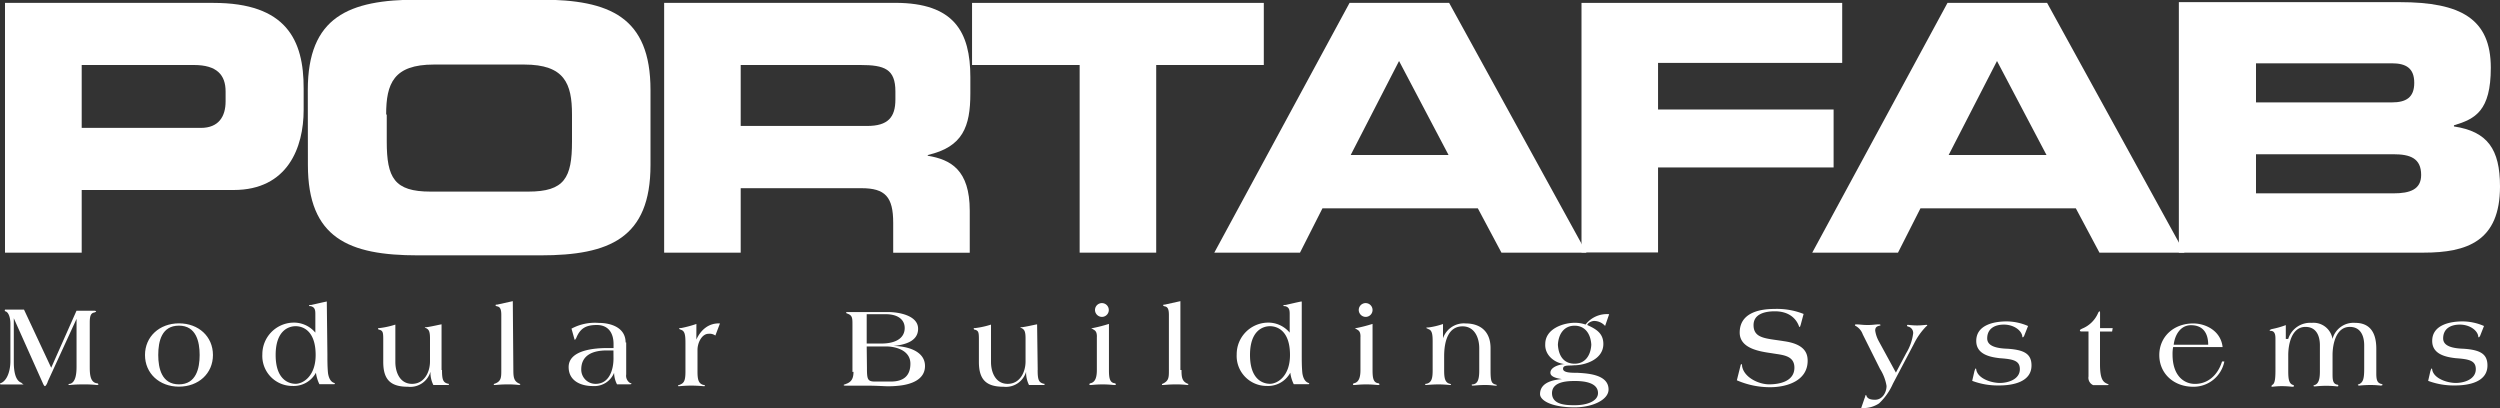
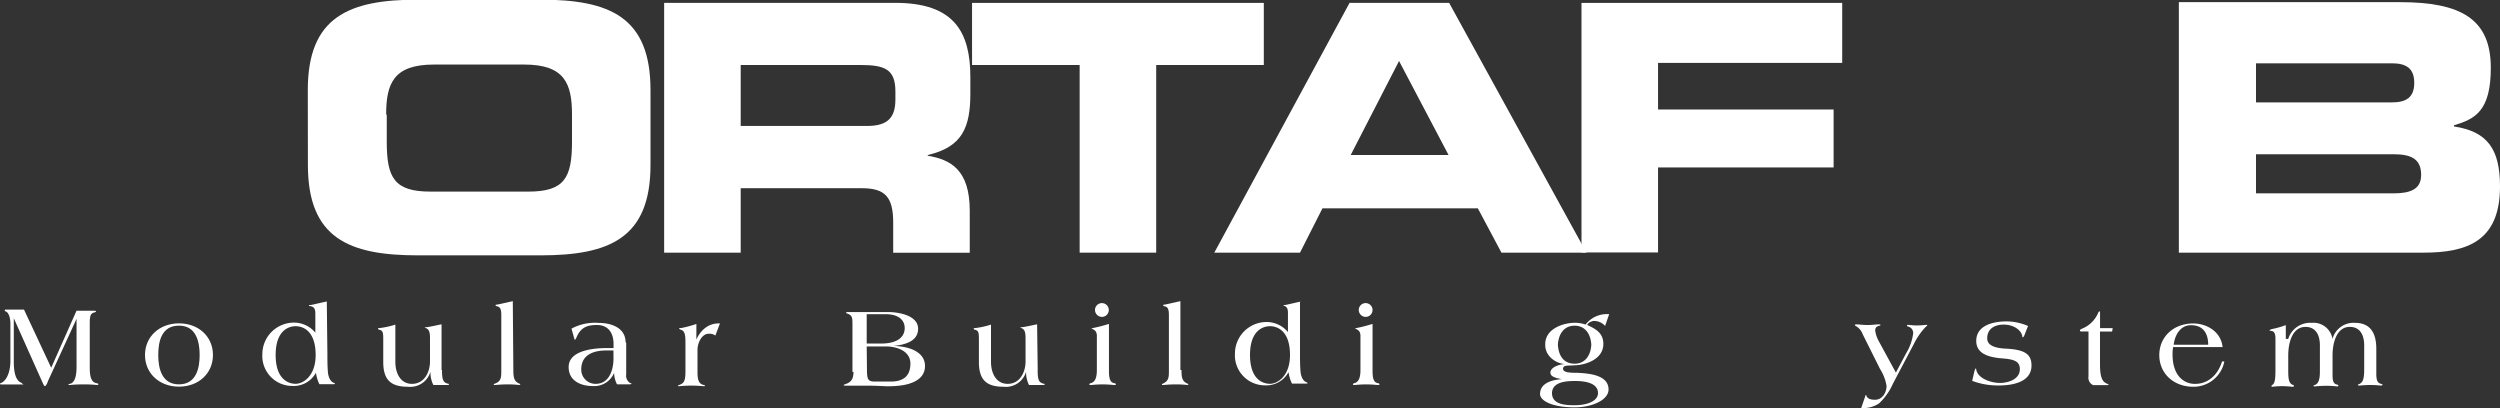
<svg xmlns="http://www.w3.org/2000/svg" id="Layer_1" data-name="Layer 1" width="500" height="81.61" viewBox="0 0 500 81.61">
  <rect x="0" y="0" width="500" height="81.61" fill="#333333" stroke="none" />
  <defs>
    <style>
      .cls-1 {
        fill: #fff;
      }
    </style>
  </defs>
  <title>portafab</title>
  <path class="cls-1" d="M10.24,73.55l5.06-11.4h3.57a.5.5,0,0,1,.35.12c0,.12-.12.12-.35.23-.81.12-.92.92-.92,2.07V73.2c0,1.38,0,3.22,1.38,3.45.23,0,.35.12.35.23s-.23.12-.35.12a22.51,22.51,0,0,0-2.76-.12c-1.73,0-2.42.12-2.65.12s-.23,0-.23-.12a.5.5,0,0,1,.35-.12c1.15-.35,1.27-2.19,1.27-3.45V63.77h0L9.55,76.31c0,.12-.35.92-.58.92H9c-.23,0-.46-.69-.58-.92L2.76,63.65h0V72.4c0,1.61.23,3.68,1.5,4.14a2,2,0,0,0,.46.35H.35c-.23,0-.35,0-.35-.12s.12-.12.35-.23c1.27-.69,1.73-2.76,1.73-4.26v-7.6c0-.81-.23-2.19-1-2.42-.12,0-.12-.12-.12-.23L1,61.92h3.8Z" transform="translate(0)" />
  <path class="cls-1" d="M31.65,71c0-2.76.69-5.87,4.14-5.87s4.14,3.22,4.14,5.87-.69,5.87-4.14,5.87S31.65,73.66,31.65,71ZM29,71c0,3.68,2.88,6.33,6.79,6.33S42.59,74.7,42.59,71s-2.88-6.33-6.79-6.33S29,67.33,29,71Z" transform="translate(0)" />
  <path class="cls-1" d="M55.13,71c0-4.83,2.53-5.76,4-5.76s4,.92,4,5.76c0,4.26-2.53,5.76-4,5.76S55.13,75.85,55.13,71Zm10.24-10.7c-1.15.23-2.07.46-3.11.69-.12,0-.46,0-.46.12s.12.12.35.12c.92.23.92.92.92,1.73v3.57h0a5.58,5.58,0,0,0-4.6-2,6.32,6.32,0,0,0-6,6.33,6,6,0,0,0,6,6.33,5.07,5.07,0,0,0,4.72-2.65h0a7.26,7.26,0,0,0,.69,2.3h2.76c.23,0,.35,0,.35-.12l-.12-.12c-.81-.23-1.15-1.15-1.27-2-.12-1.27-.12-2.53-.12-3.8l-.12-10.59Z" transform="translate(0)" />
  <path class="cls-1" d="M88.4,74c0,2,.23,2.53,1.27,2.76.12,0,.12,0,.12.12s-.12.12-.35.12H86.67a5.64,5.64,0,0,1-.58-2.65h0a4.2,4.2,0,0,1-4.49,3c-3.34,0-4.95-1.27-4.95-4.95v-4.6c0-1.38-.12-1.61-.69-1.84-.23,0-.35-.12-.35-.23s.12-.12.35-.12a16.93,16.93,0,0,0,3.11-.69V72.4c0,2.07.92,4.37,3.34,4.37S86,74.47,86,72.28v-4.6c0-1.38-.23-1.73-.69-2a.89.89,0,0,0-.35-.12c0-.12.23-.12.35-.12.92-.12,1.84-.35,3-.58V74Z" transform="translate(0)" />
  <path class="cls-1" d="M102.67,74c0,1.5.12,2.3,1.27,2.76a.11.11,0,0,1,.12.12.4.4,0,0,1-.23.12,19.15,19.15,0,0,0-2.42-.12c-1.27,0-2.19.12-2.42.12s-.23,0-.23-.12a.11.11,0,0,1,.12-.12c1.38-.46,1.38-1.27,1.38-2.76V63c0-1.15-.23-1.61-.81-1.73-.12,0-.35-.12-.35-.23s.23-.12.35-.12l3.11-.69L102.67,74Z" transform="translate(0)" />
  <path class="cls-1" d="M122.7,71.71c0,2.19-.81,5.06-3.57,5.06a2.85,2.85,0,0,1-2.88-2.88c0-3,2.53-3.8,5.06-3.8h1.38Zm2.42-3.22c0-2.88-2.76-3.91-5.41-3.91a9.81,9.81,0,0,0-5.41,1.15l.58,2.07A.4.4,0,0,0,115,68a1.66,1.66,0,0,1,.23-.35c.81-2.07,2.07-2.65,4.14-2.65,2.3,0,3.34,1.61,3.34,3.8v.81h-1.27c-2.42,0-7.71.35-7.71,3.8,0,2.76,2.42,3.8,4.83,3.8a4.27,4.27,0,0,0,4.26-2.65h0a5.24,5.24,0,0,0,.58,2.3h2.53c.12,0,.35,0,.35-.12s-.12-.12-.23-.12a1.71,1.71,0,0,1-.81-1.73V68.49Z" transform="translate(0)" />
  <path class="cls-1" d="M139.27,67.91h0c.92-2,2.53-3.34,4.72-3.22l-.92,2.42a1.93,1.93,0,0,0-1.38-.35c-1.27,0-2.19,1.73-2.19,3.22v4.26c0,1.5.12,2.53,1.27,2.76a.4.4,0,0,1,.23.12c0,.12-.12.12-.23.12s-1.27-.12-2.53-.12-2.3.12-2.42.12-.23,0-.23-.12a.4.4,0,0,1,.23-.12c1-.35,1.27-.81,1.27-2.76V68.6c0-1.61-.12-2.42-.92-2.65-.23-.12-.35-.12-.35-.23s.35-.12.46-.12a22.71,22.71,0,0,0,3-.81Z" transform="translate(0)" />
  <path class="cls-1" d="M173.34,69.29h3.91c1.73,0,4.83.69,4.83,3.45,0,2.53-1.5,3.57-3.91,3.57H175c-1.5,0-1.61-.46-1.61-2.76Zm0-6.45h3.8c2.53,0,3.8,1.15,3.8,2.76,0,1.84-1.5,3.11-4.72,3.11h-2.88ZM170.7,74.36c0,1.38-.46,2.07-1.5,2.42-.23.12-.46.12-.46.23s.12.12.58.12h4c2,0,3.57.12,4.14.12a18.68,18.68,0,0,0,2.42-.12C182.09,76.89,185,76,185,73.2c0-3.11-3.8-4-6.33-4h0c2.07-.23,4.95-.81,4.95-3.45s-3.8-3.34-6-3.34h-7.94c-.23,0-.46,0-.46.12s.12.12.35.23c.92.35.92.92.92,2.19v9.44Z" transform="translate(0)" />
  <path class="cls-1" d="M207.53,74c0,2,.23,2.53,1.27,2.76.12,0,.12,0,.12.12s-.12.12-.35.12H205.8a5.64,5.64,0,0,1-.58-2.65h0a4.2,4.2,0,0,1-4.49,3c-3.34,0-4.95-1.27-4.95-4.95v-4.6c0-1.38-.12-1.61-.69-1.84-.23,0-.35-.12-.35-.23s.12-.12.35-.12a16.93,16.93,0,0,0,3.11-.69V72.4c0,2.07.92,4.37,3.34,4.37s3.57-2.3,3.57-4.49v-4.6c0-1.38-.23-1.73-.69-2a.89.89,0,0,0-.35-.12c0-.12.23-.12.35-.12.92-.12,1.84-.35,3-.58l.12,9.09Z" transform="translate(0)" />
  <path class="cls-1" d="M219.38,67.33c0-1.15-.46-1.27-.81-1.5a.57.57,0,0,0-.35-.12,1.19,1.19,0,0,1,.46-.12,30.86,30.86,0,0,0,3.11-.81V74c0,1.5.12,2.53,1.15,2.65a.25.25,0,0,1,.23.23c0,.12-.12.12-.35.12s-1-.12-2.3-.12-2.07.12-2.3.12-.35,0-.35-.12a.25.25,0,0,1,.23-.23c1-.23,1.27-1.27,1.27-2.65V67.33ZM219,62a1.38,1.38,0,1,1,1.38,1.38A1.4,1.4,0,0,1,219,62Z" transform="translate(0)" />
  <path class="cls-1" d="M236.3,74c0,1.5.12,2.3,1.27,2.76a.11.11,0,0,1,.12.12.4.4,0,0,1-.23.12,19.15,19.15,0,0,0-2.42-.12c-1.27,0-2.19.12-2.42.12s-.23,0-.23-.12a.11.11,0,0,1,.12-.12c1.27-.58,1.27-1.27,1.27-2.76V63c0-1.15-.23-1.61-.81-1.73-.12,0-.35-.12-.35-.23s.23-.12.35-.12l3.11-.69V74Z" transform="translate(0)" />
-   <path class="cls-1" d="M250,71c0-4.83,2.53-5.76,4-5.76s4,.92,4,5.76c0,4.26-2.53,5.76-4,5.76S250,75.85,250,71Zm10.24-10.7c-1.15.23-2.07.46-3.11.69-.12,0-.46,0-.46.12s.12.12.35.12c.92.23.92.92.92,1.73v3.57h0a5.58,5.58,0,0,0-4.6-2,6.32,6.32,0,0,0-6,6.33,6,6,0,0,0,6,6.33,5.07,5.07,0,0,0,4.72-2.65h0a7.26,7.26,0,0,0,.69,2.3h2.76c.23,0,.35,0,.35-.12l-.12-.12c-.81-.23-1.15-1.15-1.27-2-.12-1.27-.12-2.53-.12-3.8V60.31Z" transform="translate(0)" />
+   <path class="cls-1" d="M250,71c0-4.83,2.53-5.76,4-5.76s4,.92,4,5.76c0,4.26-2.53,5.76-4,5.76S250,75.85,250,71Zm10.24-10.7c-1.15.23-2.07.46-3.11.69-.12,0-.46,0-.46.12c.92.23.92.92.92,1.73v3.57h0a5.58,5.58,0,0,0-4.6-2,6.32,6.32,0,0,0-6,6.33,6,6,0,0,0,6,6.33,5.07,5.07,0,0,0,4.72-2.65h0a7.26,7.26,0,0,0,.69,2.3h2.76c.23,0,.35,0,.35-.12l-.12-.12c-.81-.23-1.15-1.15-1.27-2-.12-1.27-.12-2.53-.12-3.8V60.31Z" transform="translate(0)" />
  <path class="cls-1" d="M272.1,67.33c0-1.15-.46-1.27-.81-1.5a.57.57,0,0,0-.35-.12,1.19,1.19,0,0,1,.46-.12,30.86,30.86,0,0,0,3.11-.81V74c0,1.5.12,2.53,1.15,2.65a.25.25,0,0,1,.23.23c0,.12-.12.12-.35.12s-1-.12-2.3-.12-2.07.12-2.3.12-.35,0-.35-.12a.25.25,0,0,1,.23-.23c1-.23,1.27-1.27,1.27-2.65V67.33ZM271.75,62a1.38,1.38,0,1,1,1.38,1.38A1.4,1.4,0,0,1,271.75,62Z" transform="translate(0)" />
-   <path class="cls-1" d="M288.44,68.26h0a4.41,4.41,0,0,1,4.72-3.57c2.53,0,4.95,1.27,4.95,4.95v4.49c0,2.19.23,2.53.92,2.76a1.16,1.16,0,0,1,.35.12c0,.12-.12.12-.35.12S298.23,77,297,77s-2.07.12-2.42.12c-.12,0-.23,0-.23-.12s0-.12.23-.12c.81-.12,1.27-.69,1.27-2.76V69.64c0-2.07-.92-4.37-3.34-4.37-2.76,0-3.68,2.76-3.68,6V74c0,1.5.12,2.53,1.15,2.76a.4.4,0,0,1,.23.12c0,.12-.12.12-.23.12s-1.15-.12-2.3-.12-2.3.12-2.42.12-.23,0-.23-.12.12-.12.23-.12c1.15-.23,1.27-1.27,1.27-2.76V68.26c0-1.38-.12-2.19-.81-2.42l-.46-.23c0-.12.12-.12.46-.12a15.11,15.11,0,0,0,2.88-.69v3.45Z" transform="translate(0)" />
  <path class="cls-1" d="M314.92,72.74c-2.19,0-3.22-1.61-3.34-3.8.12-2.19,1.27-3.8,3.34-3.8s3.22,1.61,3.34,3.8C318.14,71.13,317,72.74,314.92,72.74Zm6.91-9.9a5.38,5.38,0,0,0-4.72,2.07,6.4,6.4,0,0,0-2.19-.35c-2.19,0-5.87,1.15-5.87,4.26-.12,2.19,1.84,3.8,3.91,4h0c-.69,0-2.88.46-2.88,1.73,0,.92,1.61,1.15,2.3,1.27h0c-1.27.12-4.37.46-4.37,3,0,1.27,2.3,2.65,6.91,2.65,3.57,0,6.79-1.5,6.79-3.57,0-3-4.14-3.22-6.22-3.34-1.27,0-2.88,0-2.88-.81s1.15-.58,2.19-.69c2.19,0,5.87-1.15,5.87-4.26,0-2.19-1.5-3-3.22-3.8.12-.46.92-.81,1.38-.81a2.93,2.93,0,0,1,2.19,1ZM315,76.2c1.61,0,4.6.23,4.6,2.42,0,1.61-2.19,2.42-4.6,2.42-1.61,0-4.6,0-4.6-2.42h0C310.43,76.31,313.42,76.2,315,76.2Z" transform="translate(0)" />
-   <path class="cls-1" d="M360.15,64.92c-.12.35-.12.46-.23.46a.11.11,0,0,1-.12-.12c-.58-1.61-2.07-3-4.83-3-1.84,0-4.26.46-4.26,2.76,0,2.76,2.65,2.65,6.1,3.22,4.14.58,4.72,2.42,4.72,3.91,0,4-4.14,5.29-7.48,5.29a16.51,16.51,0,0,1-6.68-1.38l.69-2.76c.12-.46.12-.46.23-.46s.12.12.12.35c.35,2.3,3.34,3.68,5.41,3.68s5.06-.58,5.06-3.34c0-2.53-2.53-2.53-4.49-2.88-2.42-.35-6.45-.92-6.45-4.14,0-3.8,3.68-4.72,6.91-4.72a14.37,14.37,0,0,1,5.87,1Z" transform="translate(0)" />
  <path class="cls-1" d="M378.57,76.77a12,12,0,0,1-2.76,3.91,5.69,5.69,0,0,1-3.57.92l.69-2c.12-.23.12-.58.23-.58a.11.11,0,0,1,.12.12c.23.69,1,.81,1.73.81,1.5,0,2.3-1.5,2.3-2.76A9.06,9.06,0,0,0,376,73.78l-3.45-6.91a3.14,3.14,0,0,0-1.5-1.73A.11.11,0,0,1,371,65c0-.12.12-.12.35-.12.69,0,1,.12,2.19.12s1.38-.12,2.19-.12c.23,0,.35,0,.35.12s0,.12-.12.12c-.46.12-.92.23-.92,1a6.29,6.29,0,0,0,.69,2.07l3.45,6.33,2.07-3.91a10,10,0,0,0,1.38-3.91,1.29,1.29,0,0,0-1-1.38.25.25,0,0,1-.23-.23c0-.12.12-.12.23-.12s.81.12,1.84.12a16.37,16.37,0,0,0,1.73-.12c.23,0,.23,0,.23.12s0,.12-.12.12a13.34,13.34,0,0,0-2.53,3.57Z" transform="translate(0)" />
  <path class="cls-1" d="M404.81,67.22c-.12.12-.12.23-.23.23s-.12,0-.12-.23c-.23-1.27-1.84-2.3-3.68-2.3s-3.34.81-3.34,2.76c0,1.61,2,2,4.14,2.07,3.22.23,4.72,1,4.72,3.34,0,3.34-3.8,4-6.45,4a14.47,14.47,0,0,1-5.41-.92l.46-2c.12-.23.12-.46.23-.46s.12.12.12.23c.35,1.84,3.11,2.65,4.72,2.65s4-.69,4-2.76c0-1.73-1.38-2-4-2.19-2.07-.23-4.72-.81-4.72-3.45,0-3.22,3.57-3.91,6.1-3.91a10.89,10.89,0,0,1,4.26.92Z" transform="translate(0)" />
  <path class="cls-1" d="M416.21,66.3a.25.25,0,0,1-.23-.23c0-.12.23-.23.46-.35a5.85,5.85,0,0,0,3.22-3.22c.12-.12.12-.23.23-.23s.12.12.12.35v3h2.53l-.12.69H420v6.56c0,3.11.69,3.57,1.5,3.91l.23.12c0,.12-.12.12-.35.12h-2.76a1.61,1.61,0,0,1-.92-1.73v-9Z" transform="translate(0)" />
  <path class="cls-1" d="M434.74,68.95c.23-2,1.38-3.91,3.45-3.91,2.42,0,3.45,1.61,3.45,3.91Zm9.78.46c-.35-3.22-3.34-4.72-5.87-4.72-3.91,0-6.79,2.65-6.79,6.33s2.88,6.33,6.79,6.33a6.27,6.27,0,0,0,6.22-5.06h-.46c-.81,2.65-2.76,4.49-5.41,4.49-2.19,0-4.49-1.61-4.49-5.87a7.08,7.08,0,0,1,.12-1.5Z" transform="translate(0)" />
  <path class="cls-1" d="M457.64,67.79h0a4.6,4.6,0,0,1,4.72-3.22,3.84,3.84,0,0,1,4.14,3.22h0A4.34,4.34,0,0,1,471,64.57c2.07,0,4.26.92,4.26,5.18V74.7c0,1.38.23,1.84.92,2.07.12,0,.35.12.35.23a1.16,1.16,0,0,1-.35.12A18.62,18.62,0,0,0,474.1,77c-1.27,0-2.19.12-2.3.12a.4.4,0,0,1-.23-.12.11.11,0,0,1,.12-.12c1-.35,1.15-1.27,1.15-3.22v-4.6c0-1.84-.69-3.68-2.88-3.68-2.76,0-3.45,3.45-3.45,5.64v3.91c0,1.15.12,1.84.92,2,.23,0,.23.12.23.23s-.12.12-.23.12-.92-.12-2.19-.12-2,.12-2.3.12c-.12,0-.23,0-.23-.12a.11.11,0,0,1,.12-.12c.92-.23,1.15-1.27,1.15-2.76V69.06c0-1.84-.69-3.68-2.88-3.68-2.76,0-3.45,3.45-3.45,5.64v3.22c0,1.5.12,2.53,1,2.76.12,0,.12.12.12.23s-.12.12-.35.12a18.62,18.62,0,0,0-2.07-.12,14.48,14.48,0,0,0-1.84.12c-.12,0-.23,0-.23-.12s.12-.12.12-.23c.69-.23.69-1.73.69-3.45V67.91c0-.69,0-1.61-.81-1.73-.12,0-.35,0-.35-.12s.23-.12.35-.23a17.21,17.21,0,0,0,2.88-.81v2.76Z" transform="translate(0)" />
-   <path class="cls-1" d="M496,67.22c-.12.12-.12.23-.23.23s-.12,0-.12-.23c-.23-1.27-1.84-2.3-3.68-2.3s-3.34.81-3.34,2.76c0,1.61,2,2,4.14,2.07,3.22.23,4.72,1,4.72,3.34,0,3.34-3.8,4-6.45,4a14.47,14.47,0,0,1-5.41-.92l.46-2c.12-.23.12-.46.23-.46s.12.12.12.23c.35,1.84,3.11,2.65,4.72,2.65s4-.69,4-2.76c0-1.73-1.38-2-4-2.19-2.07-.23-4.72-.81-4.72-3.45,0-3.22,3.57-3.91,6.1-3.91a10.89,10.89,0,0,1,4.26.92Z" transform="translate(0)" />
-   <path class="cls-1" d="M16.34,13H38.79c4.6,0,6.33,2,6.33,5.29v2c0,3-1.38,5.29-4.95,5.29H16.34ZM1,50.53H16.34V38H46.73c10.82,0,14-8.52,14-16V17.73C60.77,7.94,57.21.58,42.7.58H1Z" transform="translate(0)" />
  <path class="cls-1" d="M77.23,22.91c0-6.22,1.5-10,9.55-10h18.07c8.06,0,9.55,3.8,9.55,10v5.41c0,7.25-1.5,10-8.75,10H86.1c-7.25,0-8.75-2.76-8.75-10V22.91ZM61.58,33c0,14.62,8.17,18.07,22,18.07h24.52c13.81,0,22-3.45,22-18.07v-15c0-14.62-8.17-18.07-22-18.07H83.56c-13.81,0-22,3.45-22,18.07Z" transform="translate(0)" />
  <path class="cls-1" d="M148.14,13h23.94c4.83,0,7,.81,7,5.29v1.61c0,3.57-1.5,5.29-5.64,5.29H148.14V13ZM132.83,50.53h15.31V37.64h24.17c4.72,0,6.33,1.73,6.33,6.91v6h15.31v-8.4c0-8.17-3.8-10.24-8.4-11V31c7-1.61,8.52-5.64,8.52-12.32V15.42c0-9-3.22-14.85-15-14.85H132.83Z" transform="translate(0)" />
  <path class="cls-1" d="M194.29.58h58.47V13H231.24V50.53H215.93V13H194.41V.58Z" transform="translate(0)" />
  <path class="cls-1" d="M279.81,12.2,289.71,31H270.14ZM242.86,50.53H260l4.49-8.86h31.08l4.72,8.86h17L289.83.58H269.91Z" transform="translate(0)" />
  <path class="cls-1" d="M316.18.58h52.26v12H331.61v9.32h35.11V33.49H331.61v17H316.3V.58Z" transform="translate(0)" />
-   <path class="cls-1" d="M399.4,12.2,409.3,31H389.73ZM362.45,50.53H379.6l4.49-8.86h31.08l4.72,8.86h17L409.42.58H389.5Z" transform="translate(0)" />
  <path class="cls-1" d="M451.2,30.85h27.51c3.34,0,5.52.81,5.52,4.14,0,2.88-2.19,3.68-5.52,3.68H451.2ZM435.77,50.53h48.92c8.75,0,15.31-2.3,15.31-13.24,0-7.48-2.53-11-9.21-12v-.23c4.26-1.27,7.37-2.88,7.37-11.51,0-9.78-6-13.12-18.19-13.12h-44.2ZM451.2,12.66h27.16c2.88,0,4.49,1,4.49,3.91s-1.61,3.91-4.49,3.91H451.2Z" transform="translate(0)" />
</svg>